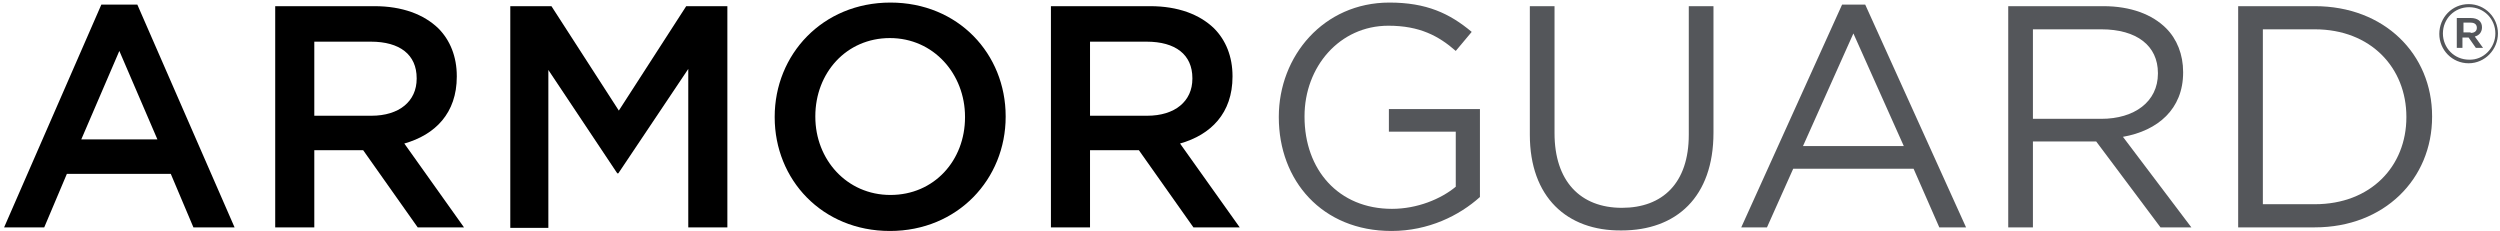
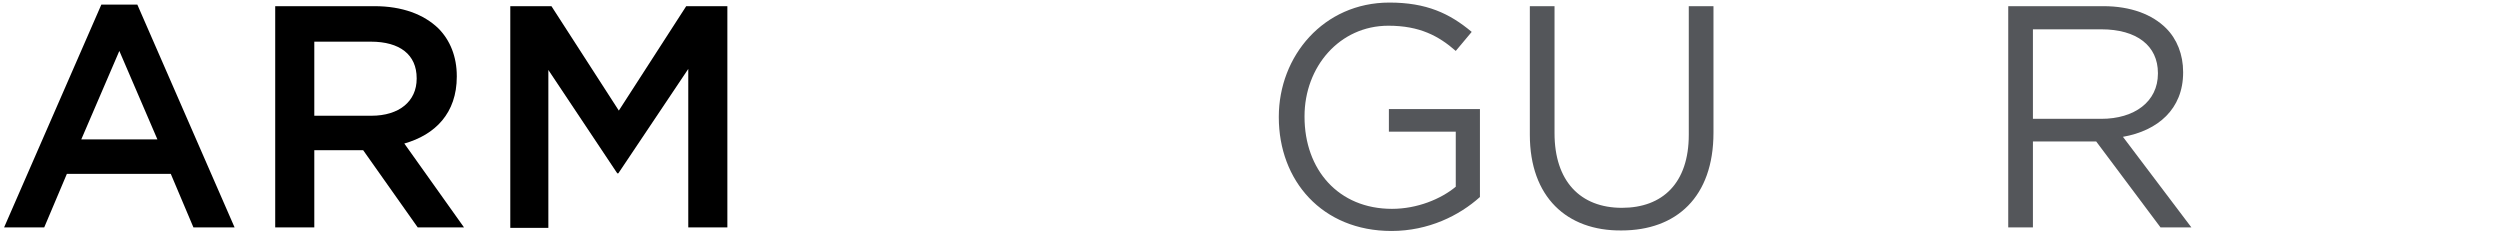
<svg xmlns="http://www.w3.org/2000/svg" width="486px" height="45px" viewBox="0 0 486 45" version="1.1">
  <title>ArmorGuard</title>
  <desc>Created with Sketch.</desc>
  <defs />
  <g id="Page-1" stroke="none" stroke-width="1" fill="none" fill-rule="evenodd">
    <g id="Group-4" transform="translate(0, -368)" fill-rule="nonzero">
      <g id="ArmorGuard" transform="translate(0, 368)">
        <path d="M19.7,0.9 L26.7,0.9 L45.6,44.2 L37.6,44.2 L33.2,33.8 L13,33.8 L8.6,44.2 L0.8,44.2 L19.7,0.9 Z M30.6,27.1 L23.2,9.9 L15.8,27.1 L30.6,27.1 L30.6,27.1 Z" id="Shape" fill="#000000" />
        <path d="M53.6,1.2 L72.8,1.2 C78.2,1.2 82.4,2.8 85.2,5.5 C87.5,7.8 88.8,11 88.8,14.8 L88.8,14.9 C88.8,22 84.6,26.2 78.6,27.9 L90.2,44.2 L81.2,44.2 L70.6,29.2 L61.1,29.2 L61.1,44.2 L53.5,44.2 L53.5,1.2 L53.6,1.2 Z M72.2,22.5 C77.6,22.5 81,19.7 81,15.3 L81,15.2 C81,10.6 77.7,8.1 72.1,8.1 L61.1,8.1 L61.1,22.5 L72.2,22.5 L72.2,22.5 Z" id="Shape" fill="#000000" />
        <polygon id="Shape" fill="#000000" points="99.2 1.2 107.2 1.2 120.3 21.5 133.4 1.2 141.4 1.2 141.4 44.2 133.8 44.2 133.8 13.4 120.2 33.7 120 33.7 106.6 13.6 106.6 44.3 99.2 44.3" />
-         <path d="M150.6,22.8 L150.6,22.7 C150.6,10.6 159.9,0.5 173.1,0.5 C186.3,0.5 195.5,10.5 195.5,22.6 L195.5,22.7 C195.5,34.8 186.2,44.9 173,44.9 C159.8,44.9 150.6,34.9 150.6,22.8 Z M187.6,22.8 L187.6,22.7 C187.6,14.4 181.5,7.4 173,7.4 C164.5,7.4 158.5,14.2 158.5,22.6 L158.5,22.7 C158.5,31 164.6,37.9 173.1,37.9 C181.6,37.9 187.6,31.2 187.6,22.8 Z" id="Shape" fill="#000000" />
-         <path d="M204.4,1.2 L223.6,1.2 C229,1.2 233.2,2.8 236,5.5 C238.3,7.8 239.6,11 239.6,14.8 L239.6,14.9 C239.6,22 235.4,26.2 229.4,27.9 L241,44.2 L232,44.2 L221.4,29.2 L211.9,29.2 L211.9,44.2 L204.3,44.2 L204.3,1.2 L204.4,1.2 Z M223,22.5 C228.4,22.5 231.8,19.7 231.8,15.3 L231.8,15.2 C231.8,10.6 228.5,8.1 222.9,8.1 L211.9,8.1 L211.9,22.5 L223,22.5 L223,22.5 Z" id="Shape" fill="#000000" />
        <path d="M248.6,22.8 L248.6,22.7 C248.6,10.9 257.3,0.5 270.1,0.5 C277.3,0.5 281.8,2.6 286.1,6.2 L283,9.9 C279.7,7 276,5 269.9,5 C260.4,5 253.6,13 253.6,22.6 L253.6,22.7 C253.6,33 260.2,40.6 270.6,40.6 C275.5,40.6 280.1,38.7 283,36.3 L283,25.6 L270,25.6 L270,21.2 L287.7,21.2 L287.7,38.3 C283.7,41.9 277.7,44.9 270.5,44.9 C257,44.9 248.6,35.1 248.6,22.8 Z" id="Shape" fill="#54565A" />
        <path d="M297.4,26.2 L297.4,1.2 L302.2,1.2 L302.2,25.9 C302.2,35.2 307.2,40.4 315.3,40.4 C323.2,40.4 328.3,35.6 328.3,26.2 L328.3,1.2 L333.1,1.2 L333.1,25.8 C333.1,38.3 325.9,44.8 315.2,44.8 C304.6,44.9 297.4,38.3 297.4,26.2 Z" id="Shape" fill="#54565A" />
-         <path d="M358.1,0.9 L362.6,0.9 L382.2,44.2 L377,44.2 L372,32.8 L348.6,32.8 L343.5,44.2 L338.5,44.2 L358.1,0.9 Z M370.1,28.4 L360.3,6.5 L350.5,28.4 L370.1,28.4 Z" id="Shape" fill="#54565A" />
        <path d="M390.4,1.2 L408.9,1.2 C414.2,1.2 418.4,2.8 421.1,5.5 C423.2,7.6 424.4,10.6 424.4,14 L424.4,14.1 C424.4,21.2 419.5,25.4 412.7,26.6 L426,44.2 L420,44.2 L407.5,27.5 L395.2,27.5 L395.2,44.2 L390.4,44.2 L390.4,1.2 Z M408.5,23.1 C414.9,23.1 419.5,19.8 419.5,14.3 L419.5,14.2 C419.5,8.9 415.4,5.7 408.5,5.7 L395.2,5.7 L395.2,23.1 L408.5,23.1 L408.5,23.1 Z" id="Shape" fill="#54565A" />
-         <path d="M435.1,1.2 L450,1.2 C463.5,1.2 472.8,10.5 472.8,22.6 L472.8,22.7 C472.8,34.8 463.5,44.2 450,44.2 L435.1,44.2 L435.1,1.2 Z M439.9,5.7 L439.9,39.7 L450,39.7 C460.9,39.7 467.8,32.3 467.8,22.8 L467.8,22.7 C467.8,13.2 460.9,5.7 450,5.7 L439.9,5.7 Z" id="Shape" fill="#54565A" />
-         <path d="M474.2,6.6 L474.2,6.6 C474.2,3.4 476.7,0.8 479.9,0.8 C483.1,0.8 485.6,3.4 485.6,6.5 L485.6,6.5 C485.6,9.6 483.1,12.3 479.9,12.3 C476.7,12.3 474.2,9.7 474.2,6.6 Z M485.1,6.5 L485.1,6.5 C485.1,3.7 482.9,1.4 480,1.4 C477.1,1.4 474.9,3.7 474.9,6.5 L474.9,6.5 C474.9,9.3 477.1,11.6 480,11.6 C482.8,11.7 485.1,9.3 485.1,6.5 Z M477.7,3.5 L480.3,3.5 C481.6,3.5 482.5,4.1 482.5,5.3 C482.5,6.3 481.9,6.9 481.1,7.1 L482.7,9.3 L481.3,9.3 L479.9,7.3 L478.7,7.3 L478.7,9.3 L477.6,9.3 L477.6,3.5 L477.7,3.5 Z M480.3,6.4 C481.1,6.4 481.5,6 481.5,5.4 C481.5,4.8 481.1,4.4 480.3,4.4 L478.9,4.4 L478.9,6.3 L480.3,6.3 L480.3,6.4 Z" id="Shape" fill="#54565A" />
      </g>
    </g>
  </g>
</svg>